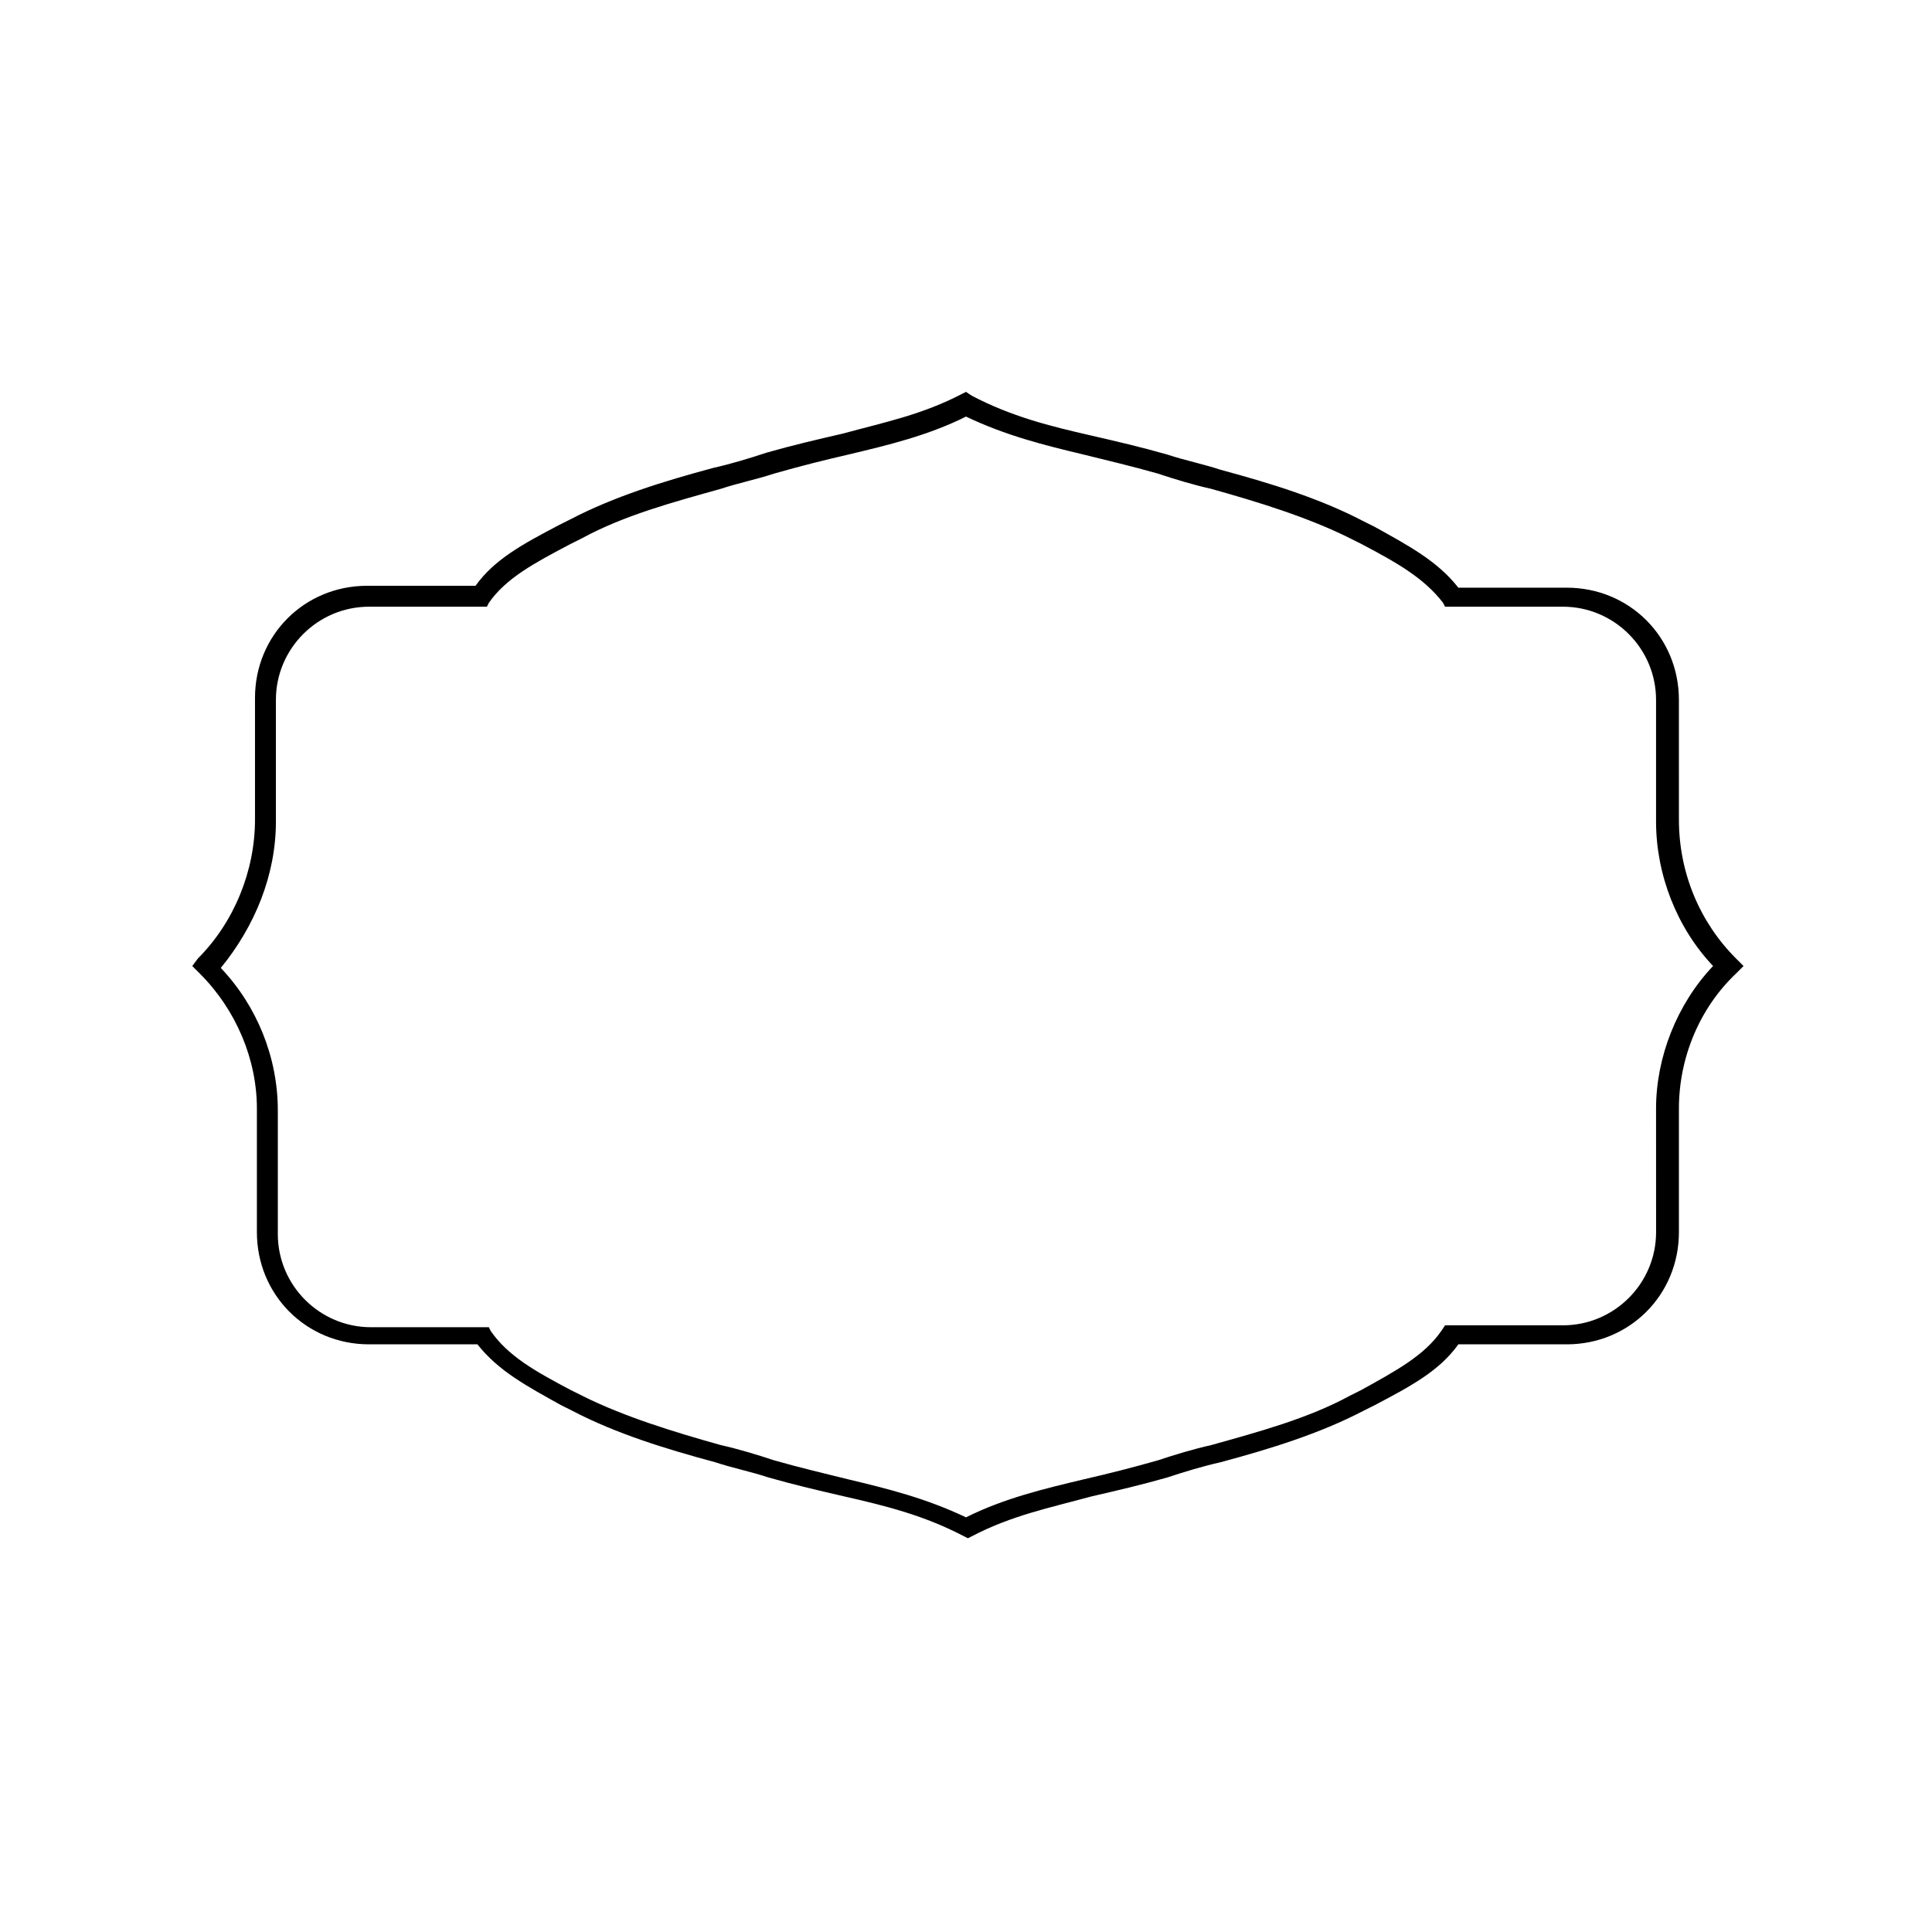
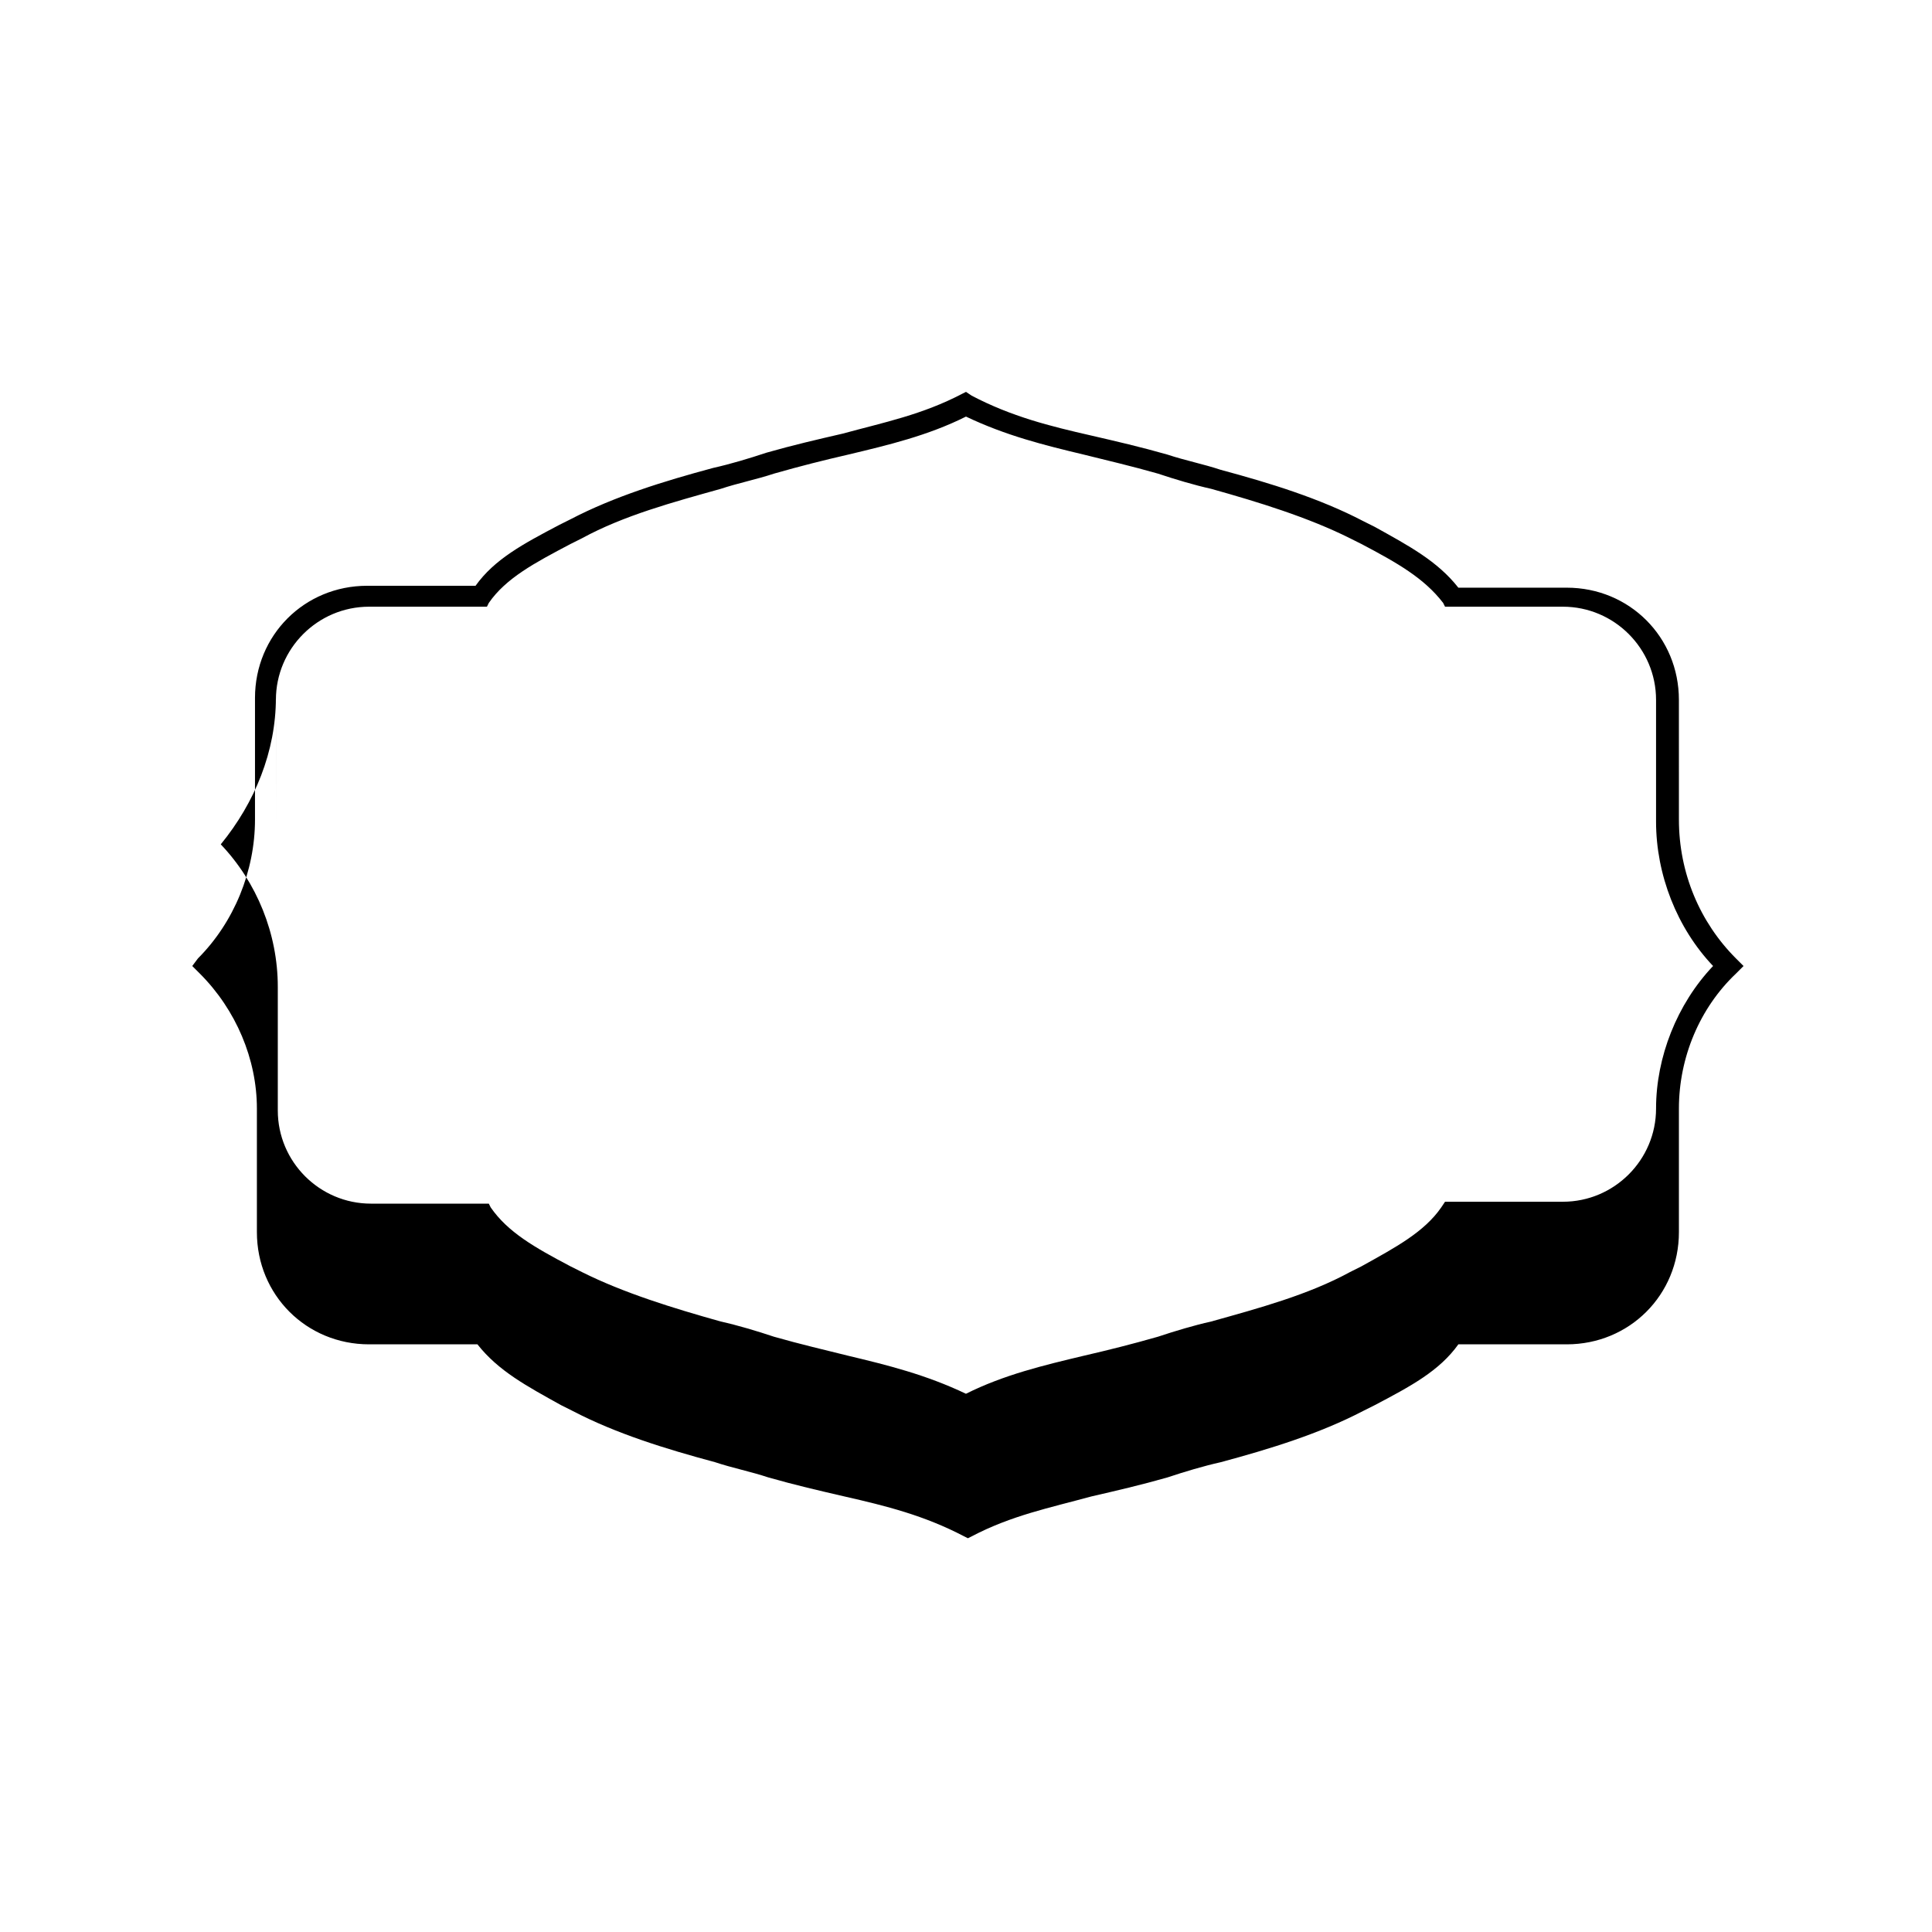
<svg xmlns="http://www.w3.org/2000/svg" fill="#000000" width="800px" height="800px" version="1.1" viewBox="144 144 512 512">
-   <path d="m212.08 437.79v32.746c0 16.625 13.098 29.727 29.727 29.727h28.719c5.543 7.055 13.098 11.082 22.168 16.121l3.023 1.512c11.586 6.047 24.688 10.078 37.785 13.602 4.535 1.512 9.574 2.519 14.105 4.031 7.055 2.016 13.602 3.527 20.152 5.039 11.082 2.519 21.16 5.039 31.738 10.578l1.008 0.504 1.008-0.504c10.578-5.543 20.656-7.559 31.738-10.578 6.551-1.512 13.098-3.023 20.152-5.039 4.535-1.512 9.574-3.023 14.105-4.031 13.098-3.527 26.199-7.559 37.785-13.602l3.023-1.512c9.574-5.039 17.129-9.07 22.168-16.121h28.719c16.625 0 29.727-13.098 29.727-29.727v-32.746c0-13.602 5.543-26.703 15.113-35.77l2.016-2.016-2.016-2.016c-9.574-9.574-15.113-22.672-15.113-36.777l-0.004-31.742c0-16.625-13.098-29.727-29.727-29.727h-28.719c-5.543-7.055-13.098-11.082-22.168-16.121l-3.023-1.512c-11.586-6.047-24.688-10.078-37.785-13.602-4.535-1.512-9.574-2.519-14.105-4.031-7.055-2.016-13.602-3.527-20.152-5.039-11.082-2.519-21.16-5.039-31.738-10.578l-1.508-1.008-1.008 0.504c-10.578 5.543-20.656 7.559-31.738 10.578-6.551 1.512-13.098 3.023-20.152 5.039-4.535 1.512-9.574 3.023-14.105 4.031-13.098 3.527-26.199 7.559-37.785 13.602l-3.023 1.512c-9.574 5.039-17.129 9.07-22.168 16.121h-28.719c-16.625 0-29.727 13.098-29.727 29.727v32.242c0 13.602-5.543 27.207-15.113 36.777l-1.512 2.019 2.016 2.016c9.57 9.57 15.113 22.668 15.113 35.77zm5.039-76.074v-32.246c0-13.602 11.082-24.688 24.688-24.688h31.234l0.504-1.008c4.535-6.551 12.09-10.578 21.664-15.617l3.023-1.512c11.082-6.047 24.184-9.574 36.777-13.098 4.535-1.512 9.574-2.519 14.105-4.031 7.055-2.016 13.098-3.527 19.648-5.039 10.578-2.519 21.16-5.039 31.234-10.078 10.578 5.039 20.656 7.559 31.234 10.078 6.047 1.512 12.594 3.023 19.648 5.039 4.535 1.512 9.574 3.023 14.105 4.031 12.594 3.527 25.695 7.559 36.777 13.098l3.023 1.512c9.574 5.039 16.625 9.07 21.664 15.617l0.504 1.008h31.234c13.602 0 24.688 11.082 24.688 24.688v32.242c0 14.105 5.543 28.215 15.113 38.289-9.574 10.078-15.113 24.184-15.113 37.785l0.008 32.75c0 13.602-11.082 24.688-24.688 24.688h-31.234l-1.012 1.512c-4.535 6.551-12.09 10.578-21.16 15.617l-3.023 1.512c-11.082 6.047-24.184 9.574-36.777 13.098-4.531 1.008-9.57 2.519-14.105 4.031-7.055 2.016-13.098 3.527-19.648 5.039-10.578 2.519-21.16 5.039-31.234 10.078-10.578-5.039-20.656-7.559-31.234-10.078-6.047-1.512-12.594-3.023-19.648-5.039-4.535-1.512-9.574-3.023-14.105-4.031-12.594-3.527-25.695-7.559-36.777-13.098l-3.023-1.512c-9.574-5.039-16.625-9.07-21.16-15.617l-0.504-1.008h-31.234c-13.602 0-24.688-11.082-24.688-24.688v-32.746c0-14.105-5.543-27.711-15.113-37.785 9.062-11.086 14.605-24.688 14.605-38.793z" />
+   <path d="m212.08 437.79v32.746c0 16.625 13.098 29.727 29.727 29.727h28.719c5.543 7.055 13.098 11.082 22.168 16.121l3.023 1.512c11.586 6.047 24.688 10.078 37.785 13.602 4.535 1.512 9.574 2.519 14.105 4.031 7.055 2.016 13.602 3.527 20.152 5.039 11.082 2.519 21.16 5.039 31.738 10.578l1.008 0.504 1.008-0.504c10.578-5.543 20.656-7.559 31.738-10.578 6.551-1.512 13.098-3.023 20.152-5.039 4.535-1.512 9.574-3.023 14.105-4.031 13.098-3.527 26.199-7.559 37.785-13.602l3.023-1.512c9.574-5.039 17.129-9.07 22.168-16.121h28.719c16.625 0 29.727-13.098 29.727-29.727v-32.746c0-13.602 5.543-26.703 15.113-35.77l2.016-2.016-2.016-2.016c-9.574-9.574-15.113-22.672-15.113-36.777l-0.004-31.742c0-16.625-13.098-29.727-29.727-29.727h-28.719c-5.543-7.055-13.098-11.082-22.168-16.121l-3.023-1.512c-11.586-6.047-24.688-10.078-37.785-13.602-4.535-1.512-9.574-2.519-14.105-4.031-7.055-2.016-13.602-3.527-20.152-5.039-11.082-2.519-21.16-5.039-31.738-10.578l-1.508-1.008-1.008 0.504c-10.578 5.543-20.656 7.559-31.738 10.578-6.551 1.512-13.098 3.023-20.152 5.039-4.535 1.512-9.574 3.023-14.105 4.031-13.098 3.527-26.199 7.559-37.785 13.602l-3.023 1.512c-9.574 5.039-17.129 9.07-22.168 16.121h-28.719c-16.625 0-29.727 13.098-29.727 29.727v32.242c0 13.602-5.543 27.207-15.113 36.777l-1.512 2.019 2.016 2.016c9.57 9.57 15.113 22.668 15.113 35.77zm5.039-76.074v-32.246c0-13.602 11.082-24.688 24.688-24.688h31.234l0.504-1.008c4.535-6.551 12.09-10.578 21.664-15.617l3.023-1.512c11.082-6.047 24.184-9.574 36.777-13.098 4.535-1.512 9.574-2.519 14.105-4.031 7.055-2.016 13.098-3.527 19.648-5.039 10.578-2.519 21.16-5.039 31.234-10.078 10.578 5.039 20.656 7.559 31.234 10.078 6.047 1.512 12.594 3.023 19.648 5.039 4.535 1.512 9.574 3.023 14.105 4.031 12.594 3.527 25.695 7.559 36.777 13.098l3.023 1.512c9.574 5.039 16.625 9.07 21.664 15.617l0.504 1.008h31.234c13.602 0 24.688 11.082 24.688 24.688v32.242c0 14.105 5.543 28.215 15.113 38.289-9.574 10.078-15.113 24.184-15.113 37.785c0 13.602-11.082 24.688-24.688 24.688h-31.234l-1.012 1.512c-4.535 6.551-12.09 10.578-21.16 15.617l-3.023 1.512c-11.082 6.047-24.184 9.574-36.777 13.098-4.531 1.008-9.57 2.519-14.105 4.031-7.055 2.016-13.098 3.527-19.648 5.039-10.578 2.519-21.16 5.039-31.234 10.078-10.578-5.039-20.656-7.559-31.234-10.078-6.047-1.512-12.594-3.023-19.648-5.039-4.535-1.512-9.574-3.023-14.105-4.031-12.594-3.527-25.695-7.559-36.777-13.098l-3.023-1.512c-9.574-5.039-16.625-9.07-21.16-15.617l-0.504-1.008h-31.234c-13.602 0-24.688-11.082-24.688-24.688v-32.746c0-14.105-5.543-27.711-15.113-37.785 9.062-11.086 14.605-24.688 14.605-38.793z" />
</svg>